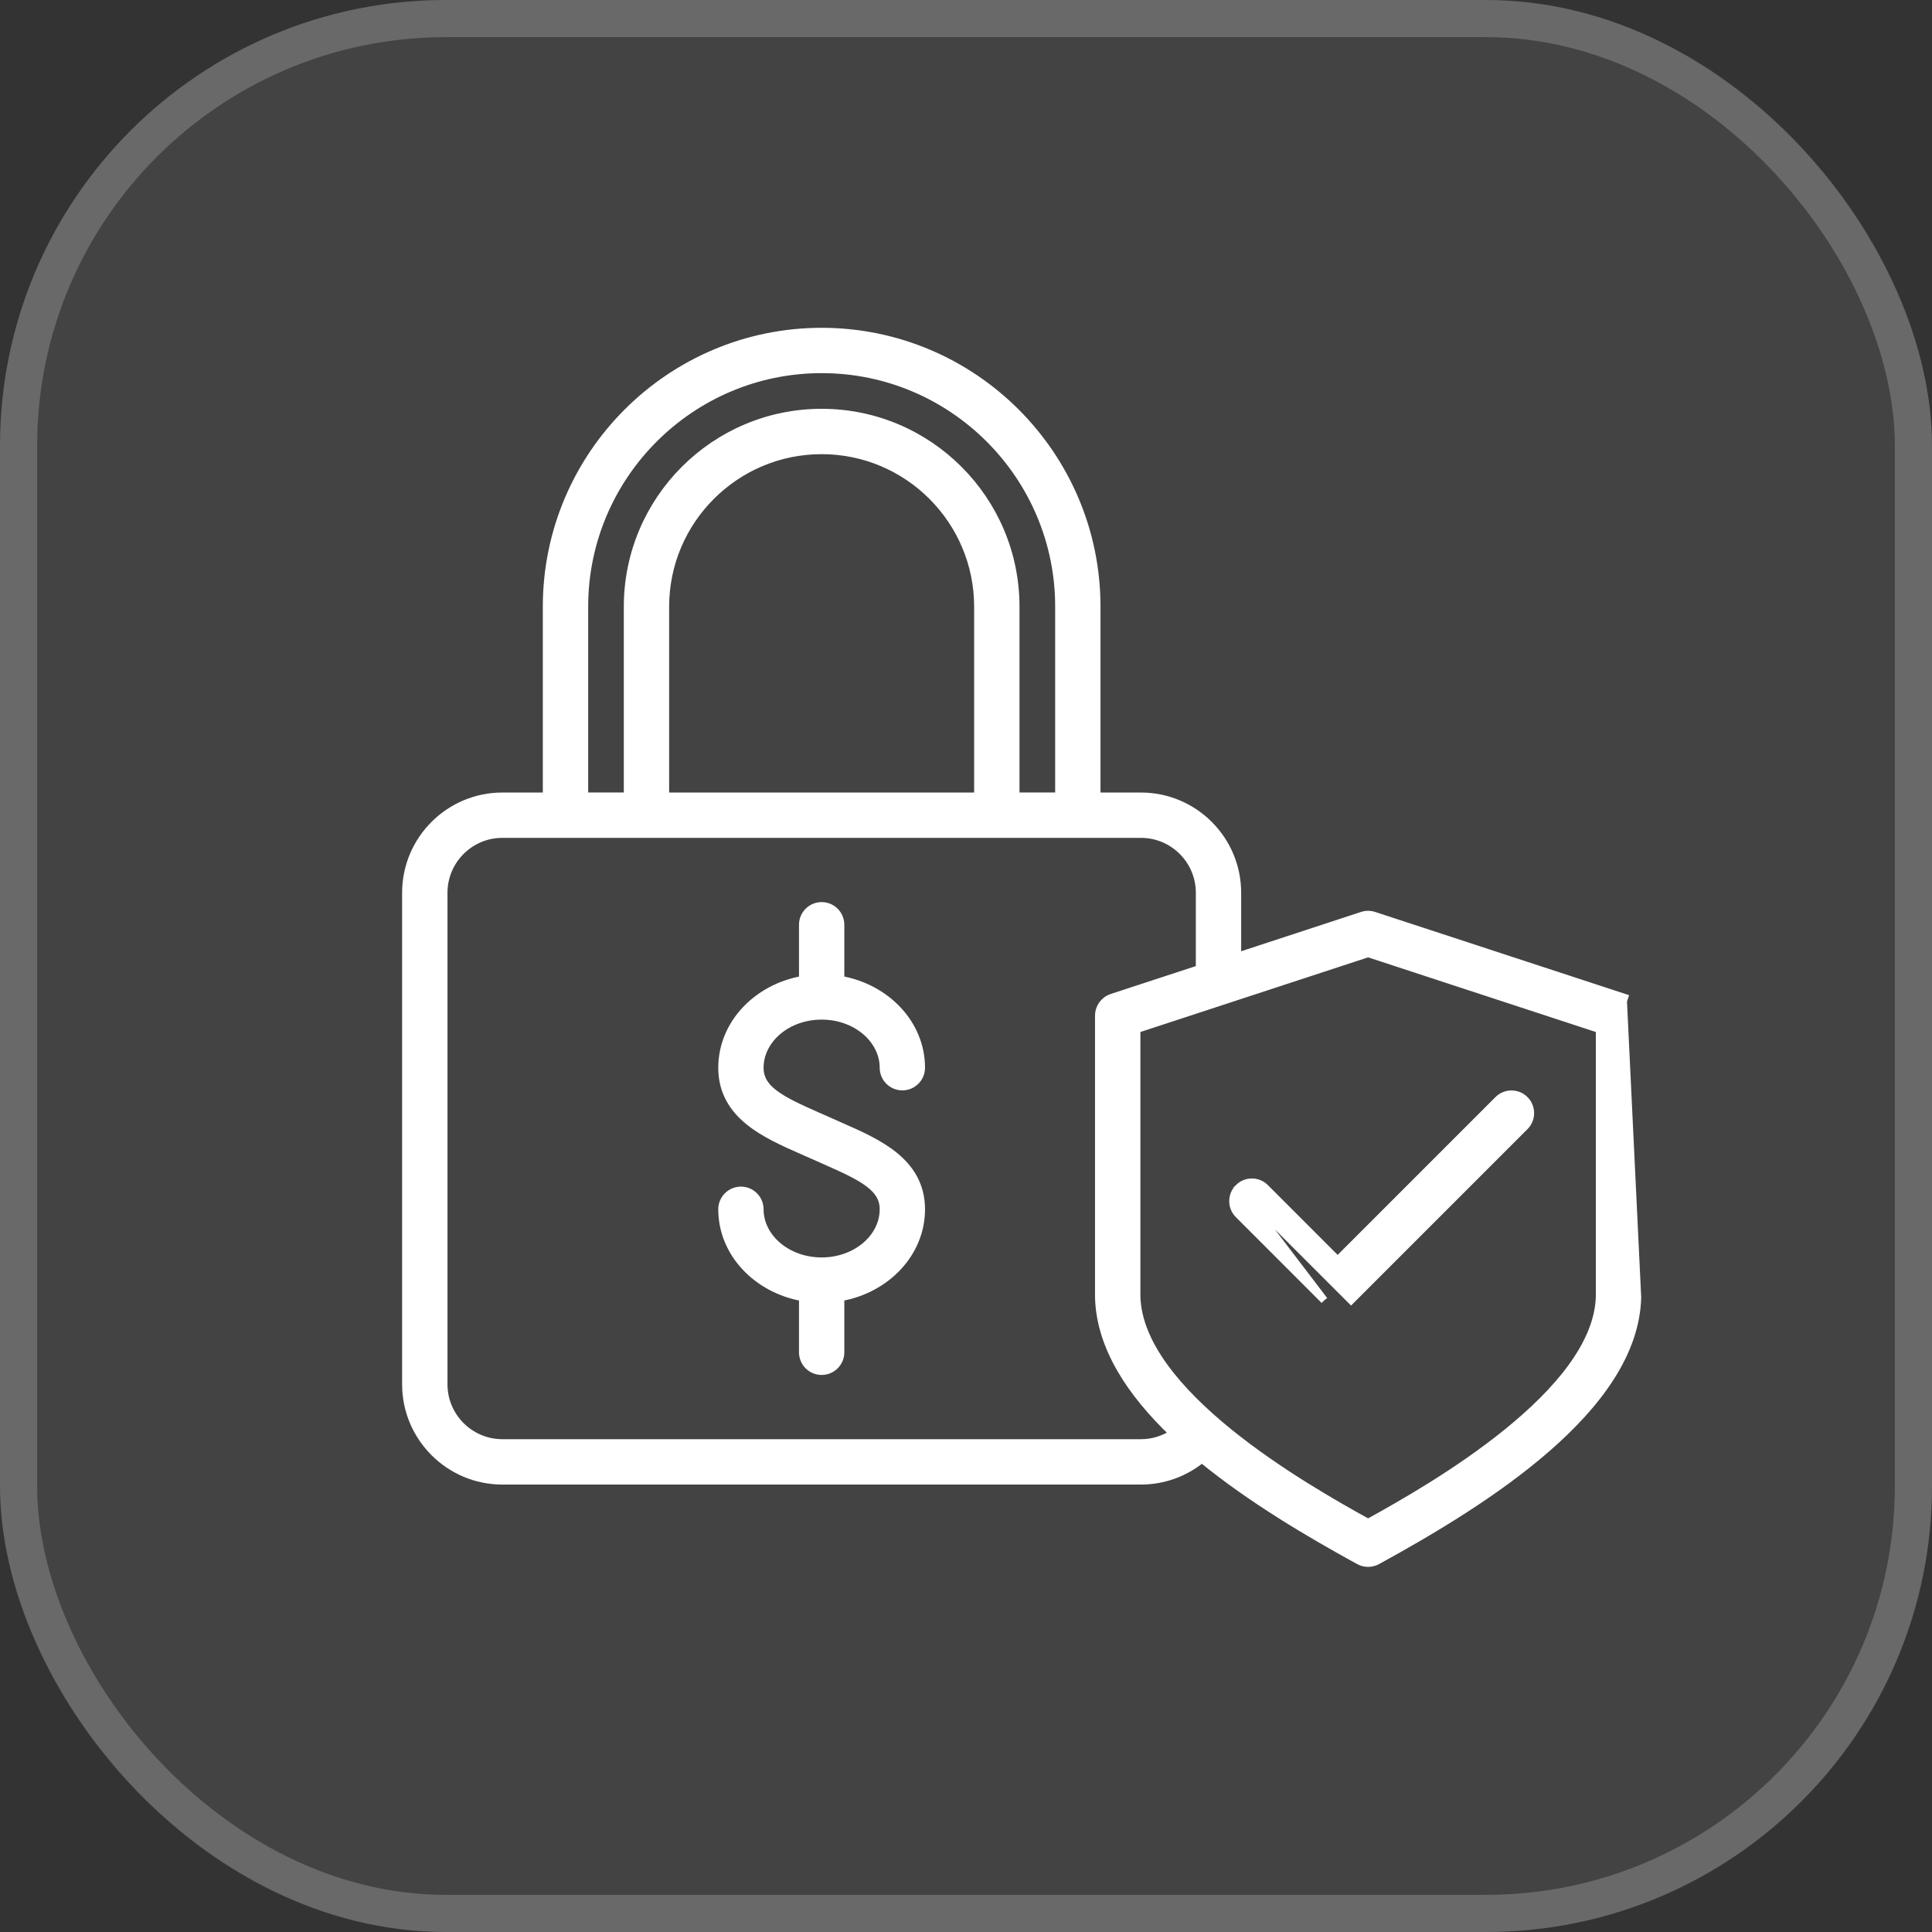
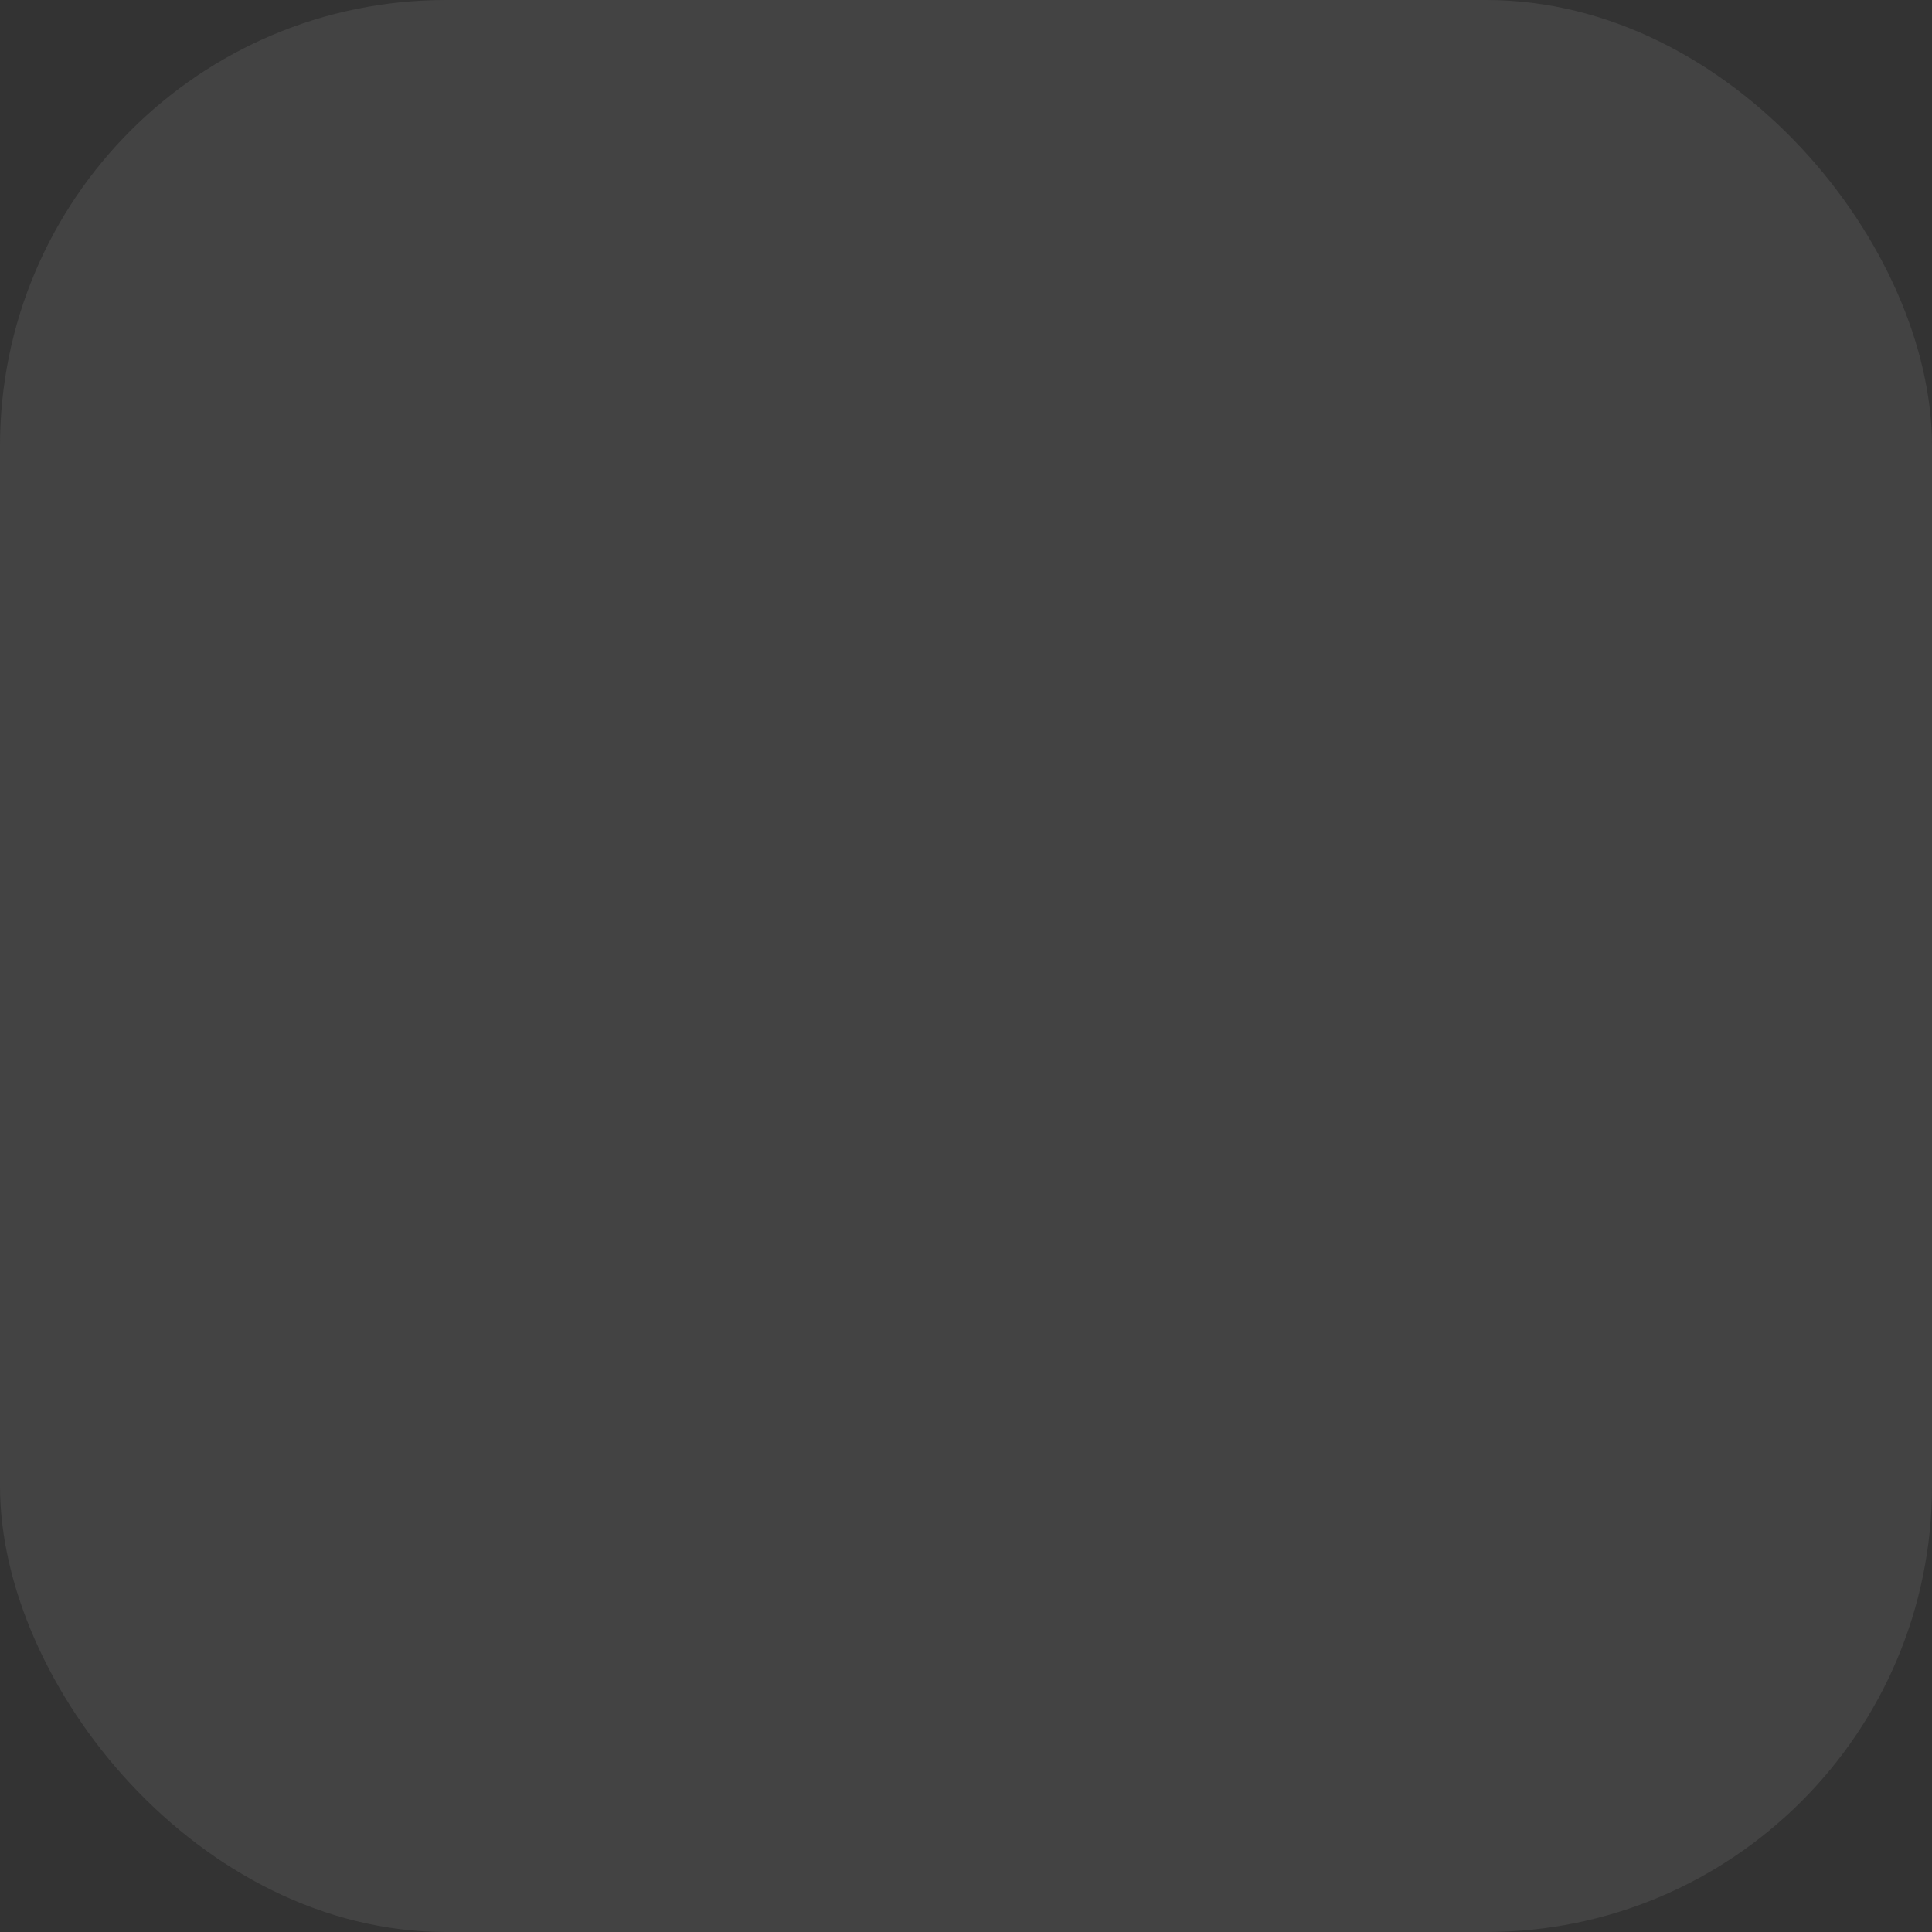
<svg xmlns="http://www.w3.org/2000/svg" width="52" height="52" viewBox="0 0 52 52" fill="none">
  <rect x="0" y="0" width="52" height="52" fill="#333333" stroke="none" />
  <rect width="52" height="52" rx="12" fill="#D9D9D9" fill-opacity="0.1" />
-   <rect x="0.5" y="0.5" width="51" height="51" rx="11.5" stroke="white" stroke-opacity="0.2" />
  <g clip-path="url(#clip0_628_665)">
-     <path d="M33.334 31.968C33.533 31.769 33.856 31.769 34.055 31.968L36.003 33.917L40.321 29.599C40.52 29.4 40.843 29.4 41.042 29.599C41.241 29.798 41.241 30.121 41.042 30.32L36.364 34.998L33.334 31.968ZM33.334 31.968C33.135 32.167 33.135 32.49 33.334 32.689L35.642 34.998M33.334 31.968L35.642 34.998M35.642 34.998C35.643 34.998 35.643 34.998 35.643 34.998L35.642 34.998ZM21.588 30.968L21.588 30.968C21.693 31.014 21.799 31.061 21.905 31.108C22.014 31.158 22.123 31.206 22.231 31.253C22.731 31.473 23.121 31.654 23.387 31.856C23.647 32.054 23.777 32.265 23.777 32.549C23.777 33.303 23.047 33.944 22.115 33.944C21.183 33.944 20.452 33.303 20.452 32.549C20.452 32.267 20.224 32.038 19.942 32.038C19.661 32.038 19.432 32.267 19.432 32.549C19.432 33.732 20.376 34.706 21.605 34.92V36.397C21.605 36.679 21.833 36.907 22.115 36.907C22.396 36.907 22.625 36.679 22.625 36.397V34.92C23.853 34.706 24.797 33.732 24.797 32.549C24.797 31.904 24.5 31.452 24.081 31.109C23.67 30.772 23.136 30.537 22.65 30.323L22.642 30.32C22.537 30.273 22.43 30.226 22.325 30.178C22.216 30.129 22.107 30.081 21.998 30.034C21.498 29.814 21.108 29.633 20.843 29.431C20.582 29.233 20.452 29.022 20.452 28.738C20.452 27.984 21.183 27.343 22.115 27.343C23.047 27.343 23.777 27.984 23.777 28.738C23.777 29.02 24.006 29.248 24.287 29.248C24.569 29.248 24.797 29.02 24.797 28.738C24.797 27.555 23.853 26.581 22.625 26.367V24.89C22.625 24.608 22.396 24.38 22.115 24.38C21.833 24.38 21.605 24.608 21.605 24.89V26.368C20.376 26.582 19.432 27.556 19.432 28.739C19.432 29.383 19.73 29.836 20.148 30.178C20.56 30.515 21.094 30.75 21.58 30.965L21.588 30.968ZM44.073 34.921H44.073L43.69 26.945L43.721 26.849L43.721 26.849C43.721 26.849 43.721 26.849 43.721 26.849L36.981 24.64C36.878 24.606 36.766 24.606 36.663 24.64L33.306 25.741V24.029C33.306 22.596 32.141 21.431 30.708 21.431H29.52V16.328C29.52 12.245 26.198 8.923 22.115 8.923C18.032 8.923 14.71 12.245 14.71 16.328V21.431H13.521C12.089 21.431 10.923 22.596 10.923 24.029V37.259C10.923 38.692 12.089 39.857 13.521 39.857H30.709C31.313 39.857 31.889 39.648 32.35 39.271C33.656 40.341 35.223 41.269 36.578 42.011L36.578 42.011C36.654 42.052 36.738 42.073 36.823 42.073C36.907 42.073 36.992 42.052 37.068 42.011L37.068 42.011C38.543 41.203 40.271 40.175 41.639 38.981C43.005 37.791 44.034 36.419 44.073 34.921ZM29.573 34.917H29.573L29.573 34.92C29.608 36.254 30.427 37.486 31.568 38.58C31.314 38.745 31.018 38.836 30.708 38.836H13.521C12.652 38.836 11.944 38.128 11.944 37.259V24.029C11.944 23.159 12.652 22.451 13.521 22.451H30.709C31.579 22.451 32.286 23.159 32.286 24.029V26.075L29.924 26.849L29.924 26.849C29.715 26.918 29.573 27.114 29.573 27.334V34.906V34.906V34.906V34.906V34.906V34.907V34.907V34.907V34.907V34.907V34.907V34.907V34.907V34.907V34.907V34.907V34.907V34.907V34.907V34.907V34.907V34.907V34.907V34.907V34.907V34.907V34.907V34.907V34.907V34.907V34.907V34.907V34.907V34.907V34.907V34.907V34.907V34.907V34.907V34.907V34.907V34.907V34.907V34.907V34.907V34.907V34.907V34.907V34.907V34.907V34.907V34.908V34.908V34.908V34.908V34.908V34.908V34.908V34.908V34.908V34.908V34.908V34.908V34.908V34.908V34.908V34.908V34.908V34.908V34.908V34.908V34.908V34.908V34.908V34.908V34.908V34.908V34.908V34.908V34.908V34.908V34.908V34.908V34.908V34.908V34.908V34.908V34.908V34.908V34.908V34.908V34.908V34.908V34.908V34.908V34.909V34.909V34.909V34.909V34.909V34.909V34.909V34.909V34.909V34.909V34.909V34.909V34.909V34.909V34.909V34.909V34.909V34.909V34.909V34.909V34.909V34.909V34.909V34.909V34.909V34.909V34.909V34.909V34.909V34.909V34.909V34.909V34.909V34.909V34.909V34.909V34.909V34.909V34.909V34.909V34.91V34.91V34.91V34.91V34.91V34.91V34.91V34.91V34.91V34.91V34.91V34.91V34.91V34.91V34.91V34.91V34.91V34.91V34.91V34.91V34.91V34.91V34.91V34.91V34.91V34.91V34.91V34.91V34.91V34.91V34.91V34.91V34.91V34.91V34.91V34.91V34.91V34.91V34.91V34.91V34.91V34.91V34.91V34.91V34.91V34.91V34.91V34.91V34.91V34.91V34.911V34.911V34.911V34.911V34.911V34.911V34.911V34.911V34.911V34.911V34.911V34.911V34.911V34.911V34.911V34.911V34.911V34.911V34.911V34.911V34.911V34.911V34.911V34.911V34.911V34.911V34.911V34.911V34.911V34.911V34.911V34.911V34.911V34.911V34.911V34.911V34.911V34.911V34.911V34.911V34.911V34.911V34.911V34.911V34.911V34.911V34.911V34.912V34.912V34.912V34.912V34.912V34.912V34.912V34.912V34.912V34.912V34.912V34.912V34.912V34.912V34.912V34.912V34.912V34.912V34.912V34.912V34.912V34.912V34.912V34.912V34.912V34.912V34.912V34.912V34.912V34.912V34.912V34.912V34.912V34.912V34.912V34.912V34.912V34.912V34.912V34.912V34.912V34.912V34.913V34.913V34.913V34.913V34.913V34.913V34.913V34.913V34.913V34.913V34.913V34.913V34.913V34.913V34.913V34.913V34.913V34.913V34.913V34.913V34.913V34.913V34.913V34.913V34.913V34.913V34.913V34.913V34.913V34.913V34.913V34.913V34.913V34.913V34.913V34.913V34.913V34.913V34.913V34.913V34.913V34.913V34.913V34.913V34.913V34.913V34.913V34.913V34.913V34.913V34.913V34.913V34.913V34.914V34.914V34.914V34.914V34.914V34.914V34.914V34.914V34.914V34.914V34.914V34.914V34.914V34.914V34.914V34.914V34.914V34.914V34.914V34.914V34.914V34.914V34.914V34.914V34.914V34.914V34.914V34.914V34.914V34.914V34.914V34.914V34.914V34.914V34.914V34.914V34.914V34.914V34.914V34.914V34.914V34.914V34.914V34.914V34.914V34.914V34.914V34.914V34.914V34.915V34.915V34.915V34.915V34.915V34.915V34.915V34.915V34.915V34.915V34.915V34.915V34.915V34.915V34.915V34.915V34.915V34.915V34.915V34.915V34.915V34.915V34.915V34.915V34.915V34.915V34.915V34.915V34.915V34.915V34.915V34.915V34.915V34.915V34.915V34.915V34.915V34.915V34.915V34.915V34.915V34.915V34.915V34.915V34.915V34.916V34.916V34.916V34.916V34.916V34.916V34.916V34.916V34.916V34.916V34.916V34.916V34.916V34.916V34.916V34.916V34.916V34.916V34.916V34.916V34.916V34.916V34.916V34.916V34.916V34.916V34.916V34.916V34.916V34.916V34.916V34.916V34.916V34.916V34.916V34.916V34.916V34.916V34.916V34.916V34.916V34.916V34.916V34.916V34.916V34.916V34.916V34.916V34.916V34.916V34.916V34.916V34.916V34.916V34.916V34.917V34.917V34.917V34.917V34.917V34.917V34.917V34.917V34.917V34.917V34.917V34.917V34.917V34.917V34.917V34.917V34.917V34.917V34.917V34.917V34.917V34.917V34.917V34.917V34.917V34.917V34.917V34.917V34.917V34.917V34.917V34.917V34.917V34.917V34.917V34.917V34.917ZM16.89 16.328V21.43H15.731V16.328C15.731 12.808 18.595 9.943 22.115 9.943C25.636 9.943 28.5 12.808 28.5 16.328V21.43H27.34V16.328C27.34 13.446 24.997 11.103 22.115 11.103C19.234 11.103 16.89 13.446 16.89 16.328ZM22.115 12.124C24.433 12.124 26.319 14.01 26.319 16.328V21.431H17.91V16.328C17.91 14.01 19.797 12.124 22.115 12.124ZM36.823 25.662L43.052 27.704V34.9C43.034 35.538 42.751 36.178 42.299 36.799C41.847 37.419 41.23 38.013 40.558 38.557C39.237 39.626 37.712 40.492 36.823 40.981C35.934 40.492 34.409 39.625 33.088 38.557C32.416 38.013 31.799 37.419 31.347 36.799C30.895 36.178 30.612 35.538 30.594 34.9V27.704L36.823 25.662Z" fill="white" stroke="white" stroke-width="0.2" />
-   </g>
+     </g>
  <defs>
    <clipPath id="clip0_628_665">
      <rect width="35" height="35" fill="white" transform="translate(10 8)" />
    </clipPath>
  </defs>
</svg>